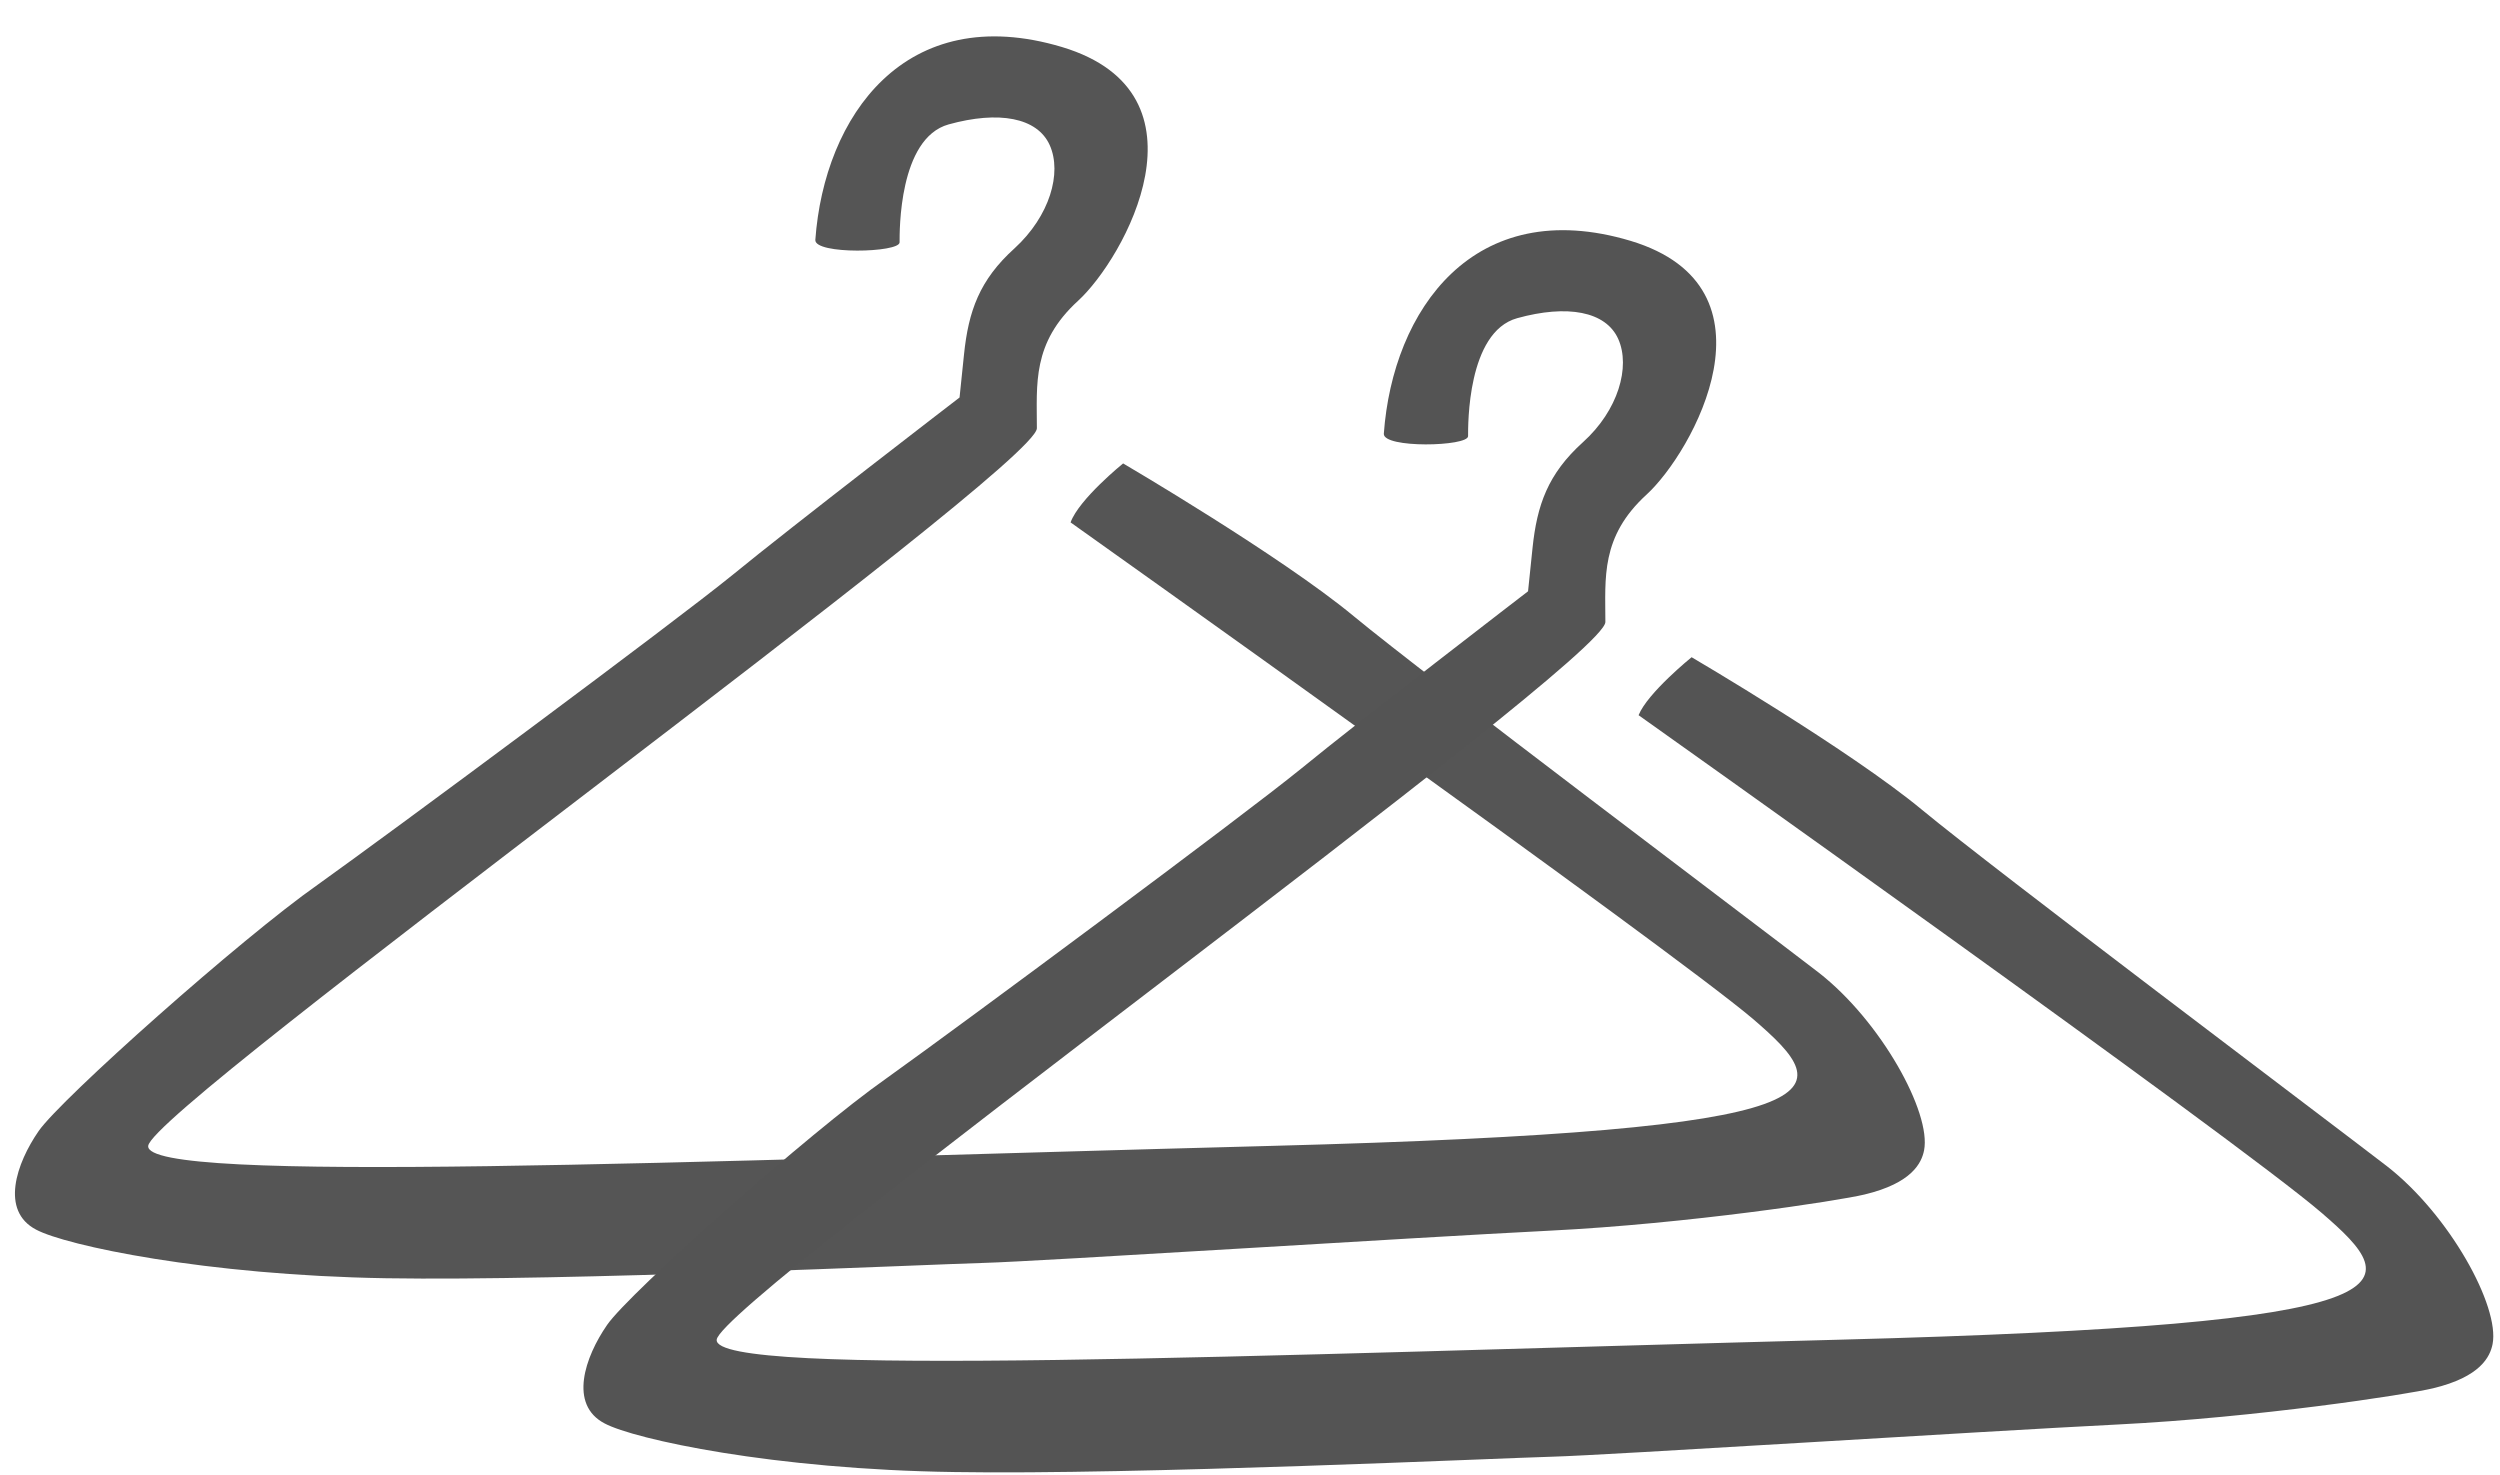
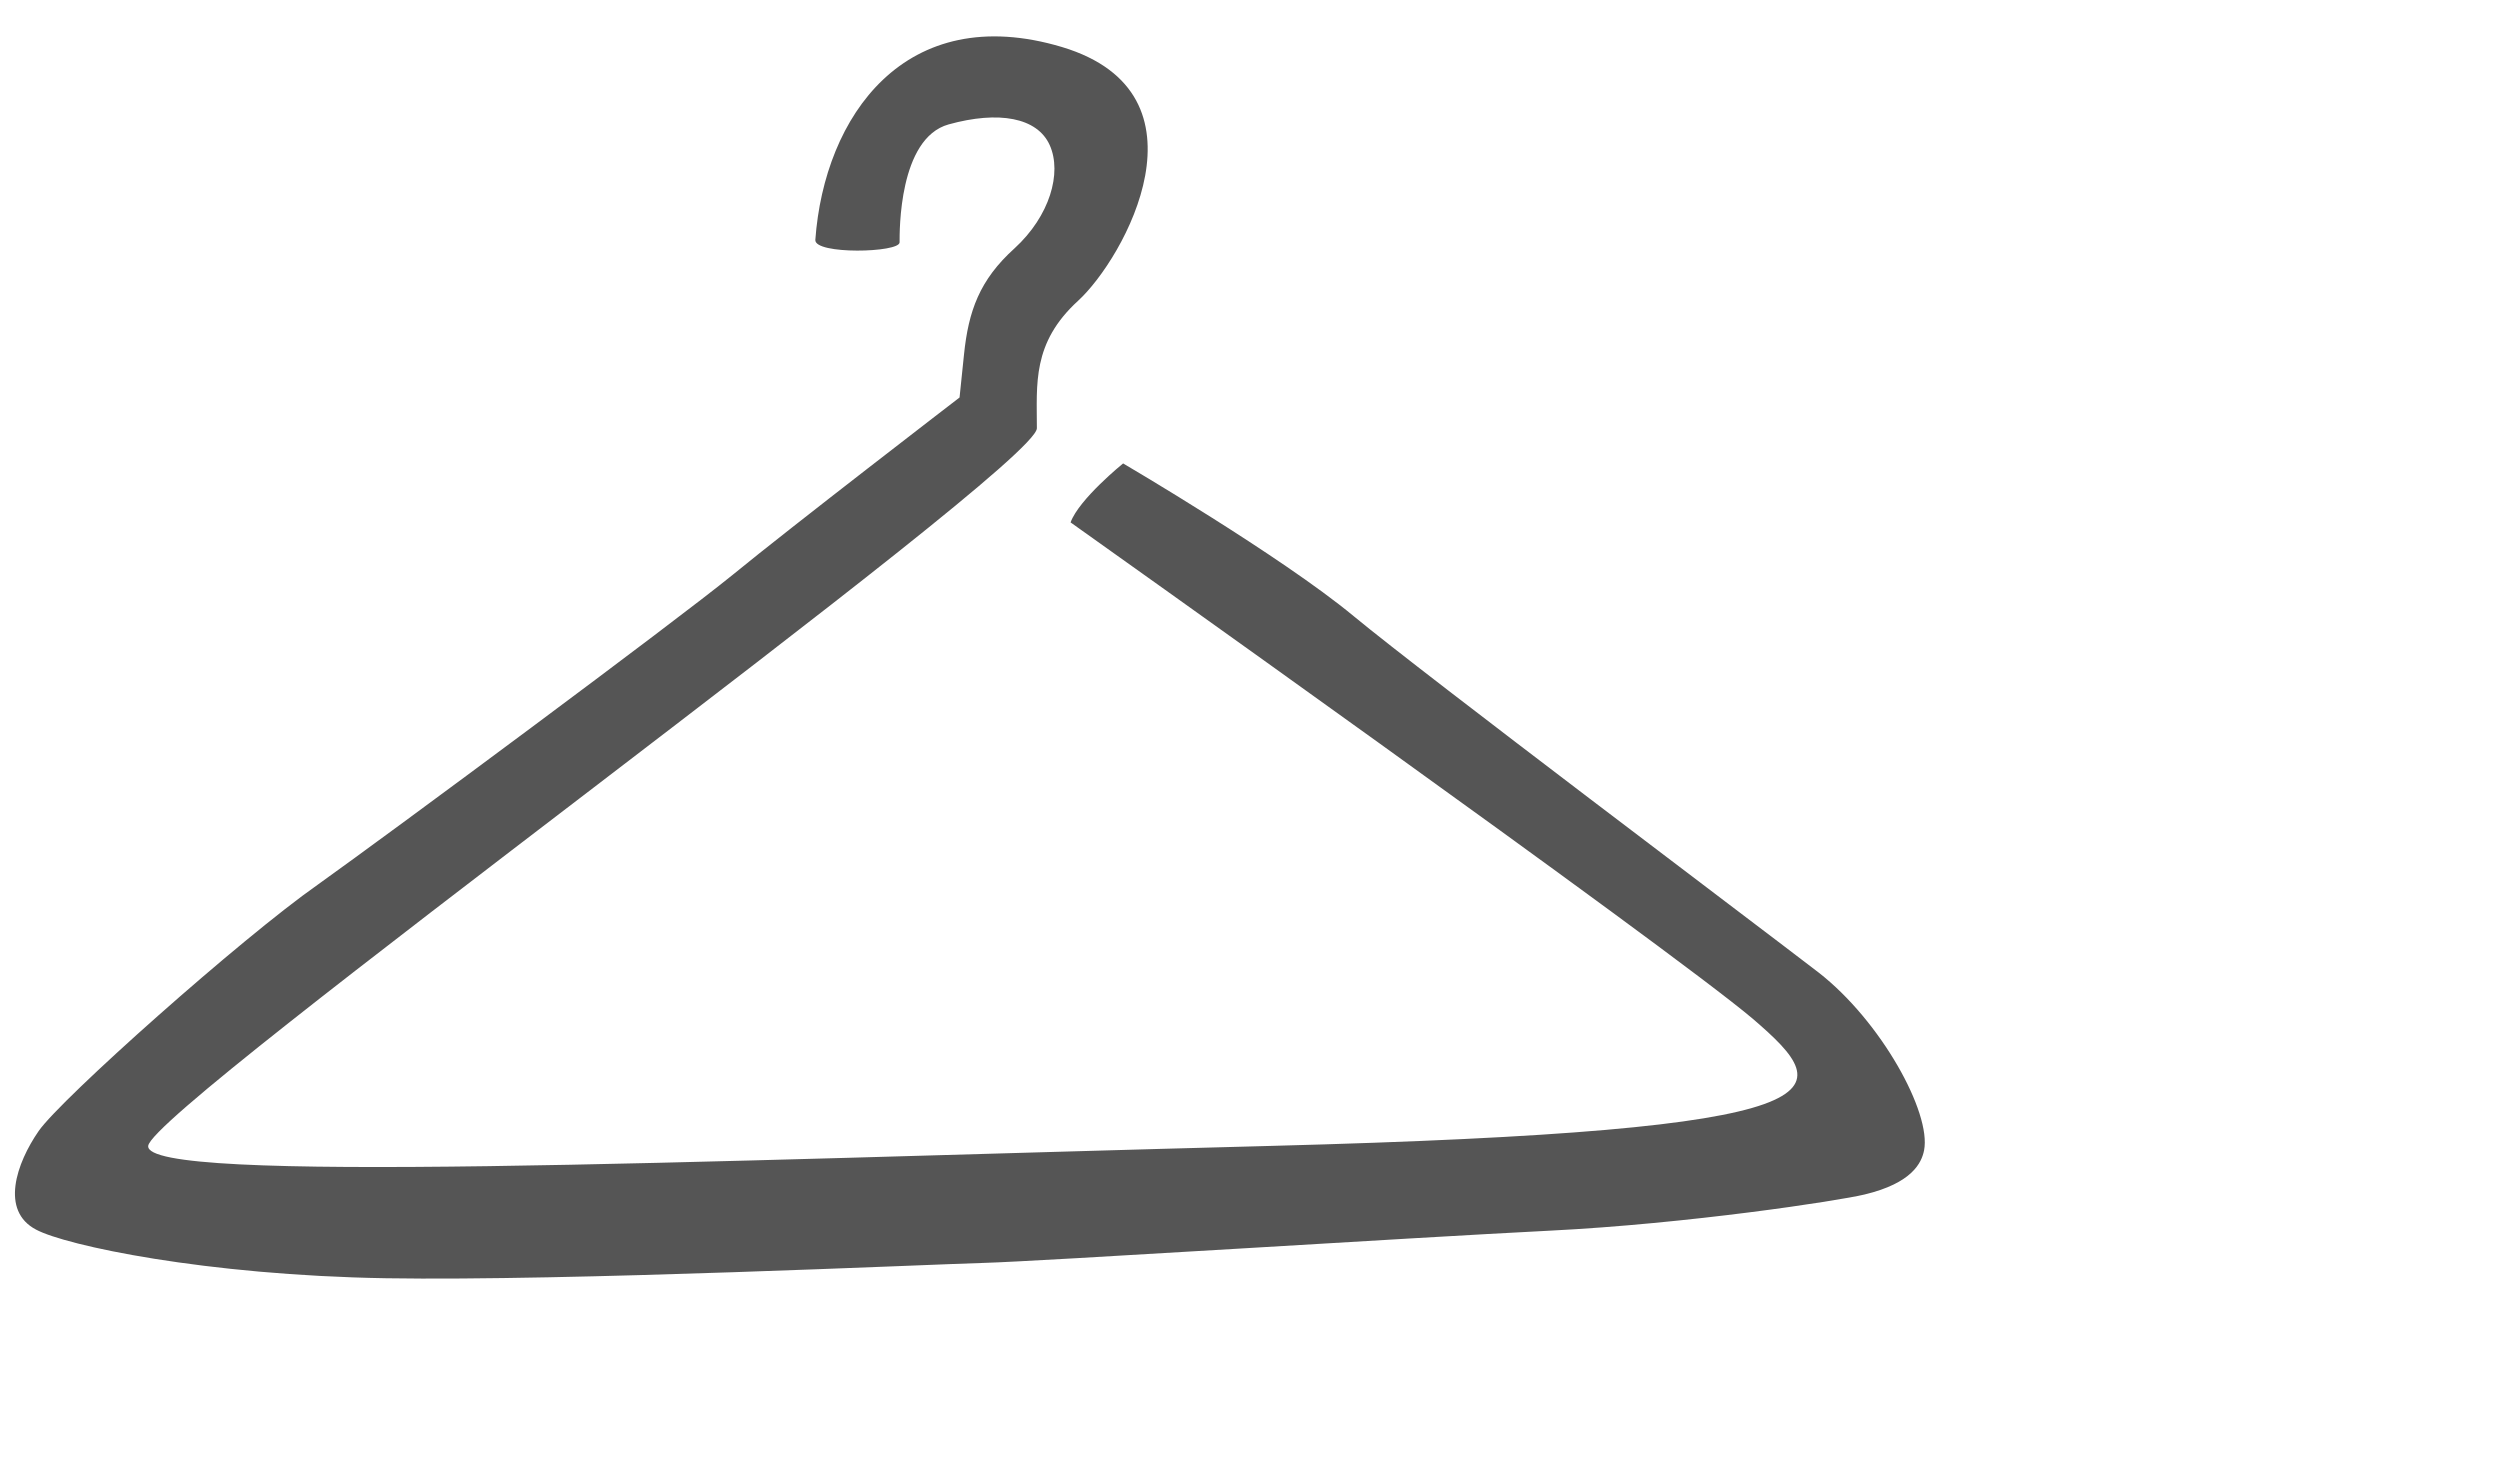
<svg xmlns="http://www.w3.org/2000/svg" fill="#000000" height="297.6" preserveAspectRatio="xMidYMid meet" version="1" viewBox="-3.1 -7.5 504.4 297.6" width="504.4" zoomAndPan="magnify">
  <g id="change1_1">
    <path d="M223.5,86c0,0,31.9,18.7,46.5,30.8c14.5,12,81.2,62.2,93.8,71.9c12.6,9.8,22.8,28.3,21.3,35.9 c-0.5,2.5-2.4,6.6-12,8.9c-5.4,1.3-35.6,5.9-63.5,7.3c-27.9,1.4-103.1,6.2-114.1,6.5c-11,0.3-84.3,3.7-120.7,3.1 c-36.5-0.6-64.6-6.6-70.6-9.8c-7.3-3.8-4-13.4,0.5-19.9s40.9-38.9,56.3-49.7c15.4-11,71.9-52.9,83.7-62.5 c11.7-9.6,45.8-35.8,45.8-35.8s0,0,0.9-8.7c0.9-8.7,3.1-15,10.2-21.4c7.1-6.5,9.6-15.2,7.1-20.8c-2.5-5.6-10.3-7-20.4-4.2 c-10.1,2.8-9.9,21.7-9.9,23.8s-17.2,2.5-17-0.5c1.8-24.9,18.1-48.4,49.8-38.9c31.1,9.4,12.5,42.7,3.2,51.2s-8.3,16.8-8.3,25.7 c0,8-178.6,137-179.3,144.8c-0.8,7.8,108.2,3.1,226.5,0s114.5-10.8,97.3-25.6C333.5,183.6,212.9,97.9,212.9,97.9 C214.6,93.2,223.5,86,223.5,86z" fill="#555555" />
  </g>
  <g id="change2_1">
-     <path d="M338.2,125.1c0,0,31.9,18.7,46.5,30.8c14.5,12,81.2,62.2,93.8,71.9c12.6,9.8,22.8,28.3,21.3,35.9 c-0.5,2.5-2.4,6.6-12,8.9c-5.4,1.3-35.6,5.9-63.5,7.3c-27.9,1.4-103.1,6.2-114.1,6.5s-84.3,3.7-120.7,3.1 c-36.5-0.5-64.6-6.6-70.6-9.8c-7.3-3.8-4-13.4,0.5-19.9c4.5-6.5,40.9-38.9,56.3-49.7c15.4-11,71.9-52.9,83.7-62.5 c11.7-9.6,45.8-35.8,45.8-35.8s0,0,0.9-8.7c0.9-8.7,3.1-15,10.2-21.4c7.1-6.4,9.6-15.2,7.1-20.8c-2.5-5.6-10.3-7-20.4-4.2 s-9.9,21.7-9.9,23.8s-17.2,2.5-17-0.5c1.8-24.9,18.1-48.4,49.8-38.9c31.1,9.4,12.5,42.7,3.2,51.2c-9.3,8.5-8.3,16.8-8.3,25.7 c0,8-178.6,137-179.3,144.8c-0.8,7.8,108.2,3.1,226.5,0s114.5-10.8,97.3-25.6c-17.2-14.8-137.8-100.4-137.8-100.4 C329.3,132.3,338.2,125.1,338.2,125.1z" fill="#545454" />
-   </g>
+     </g>
</svg>